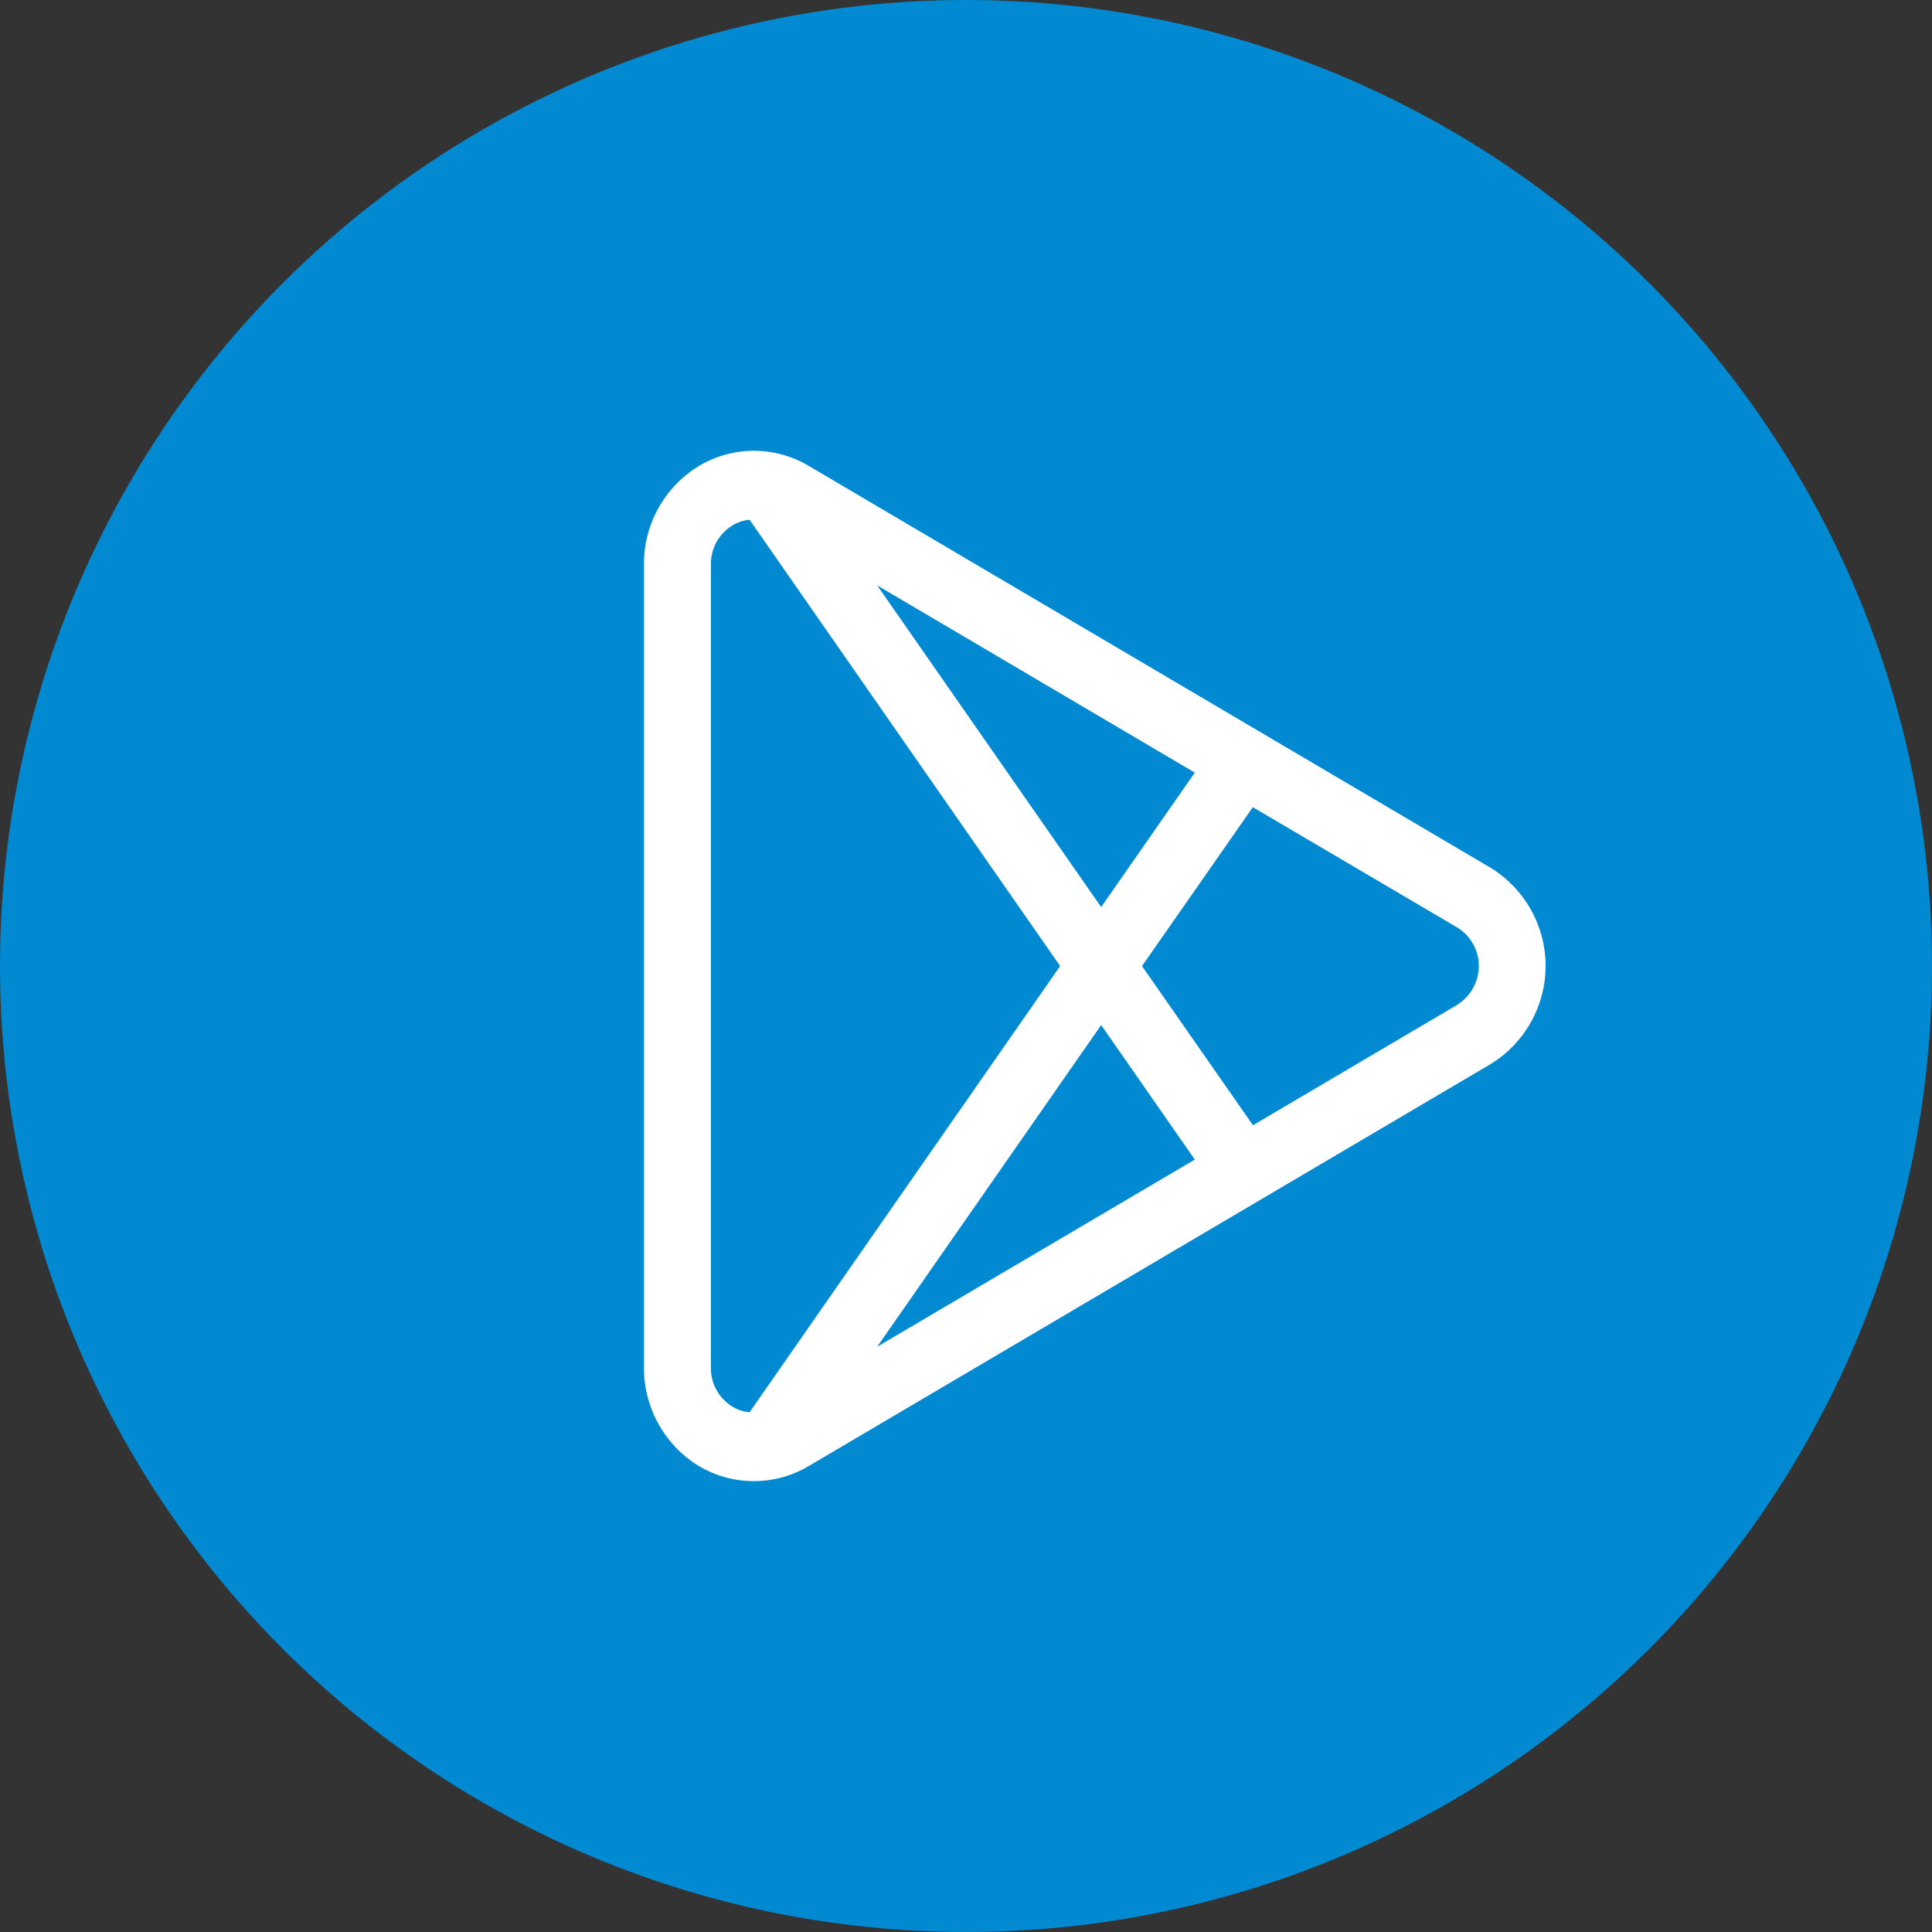
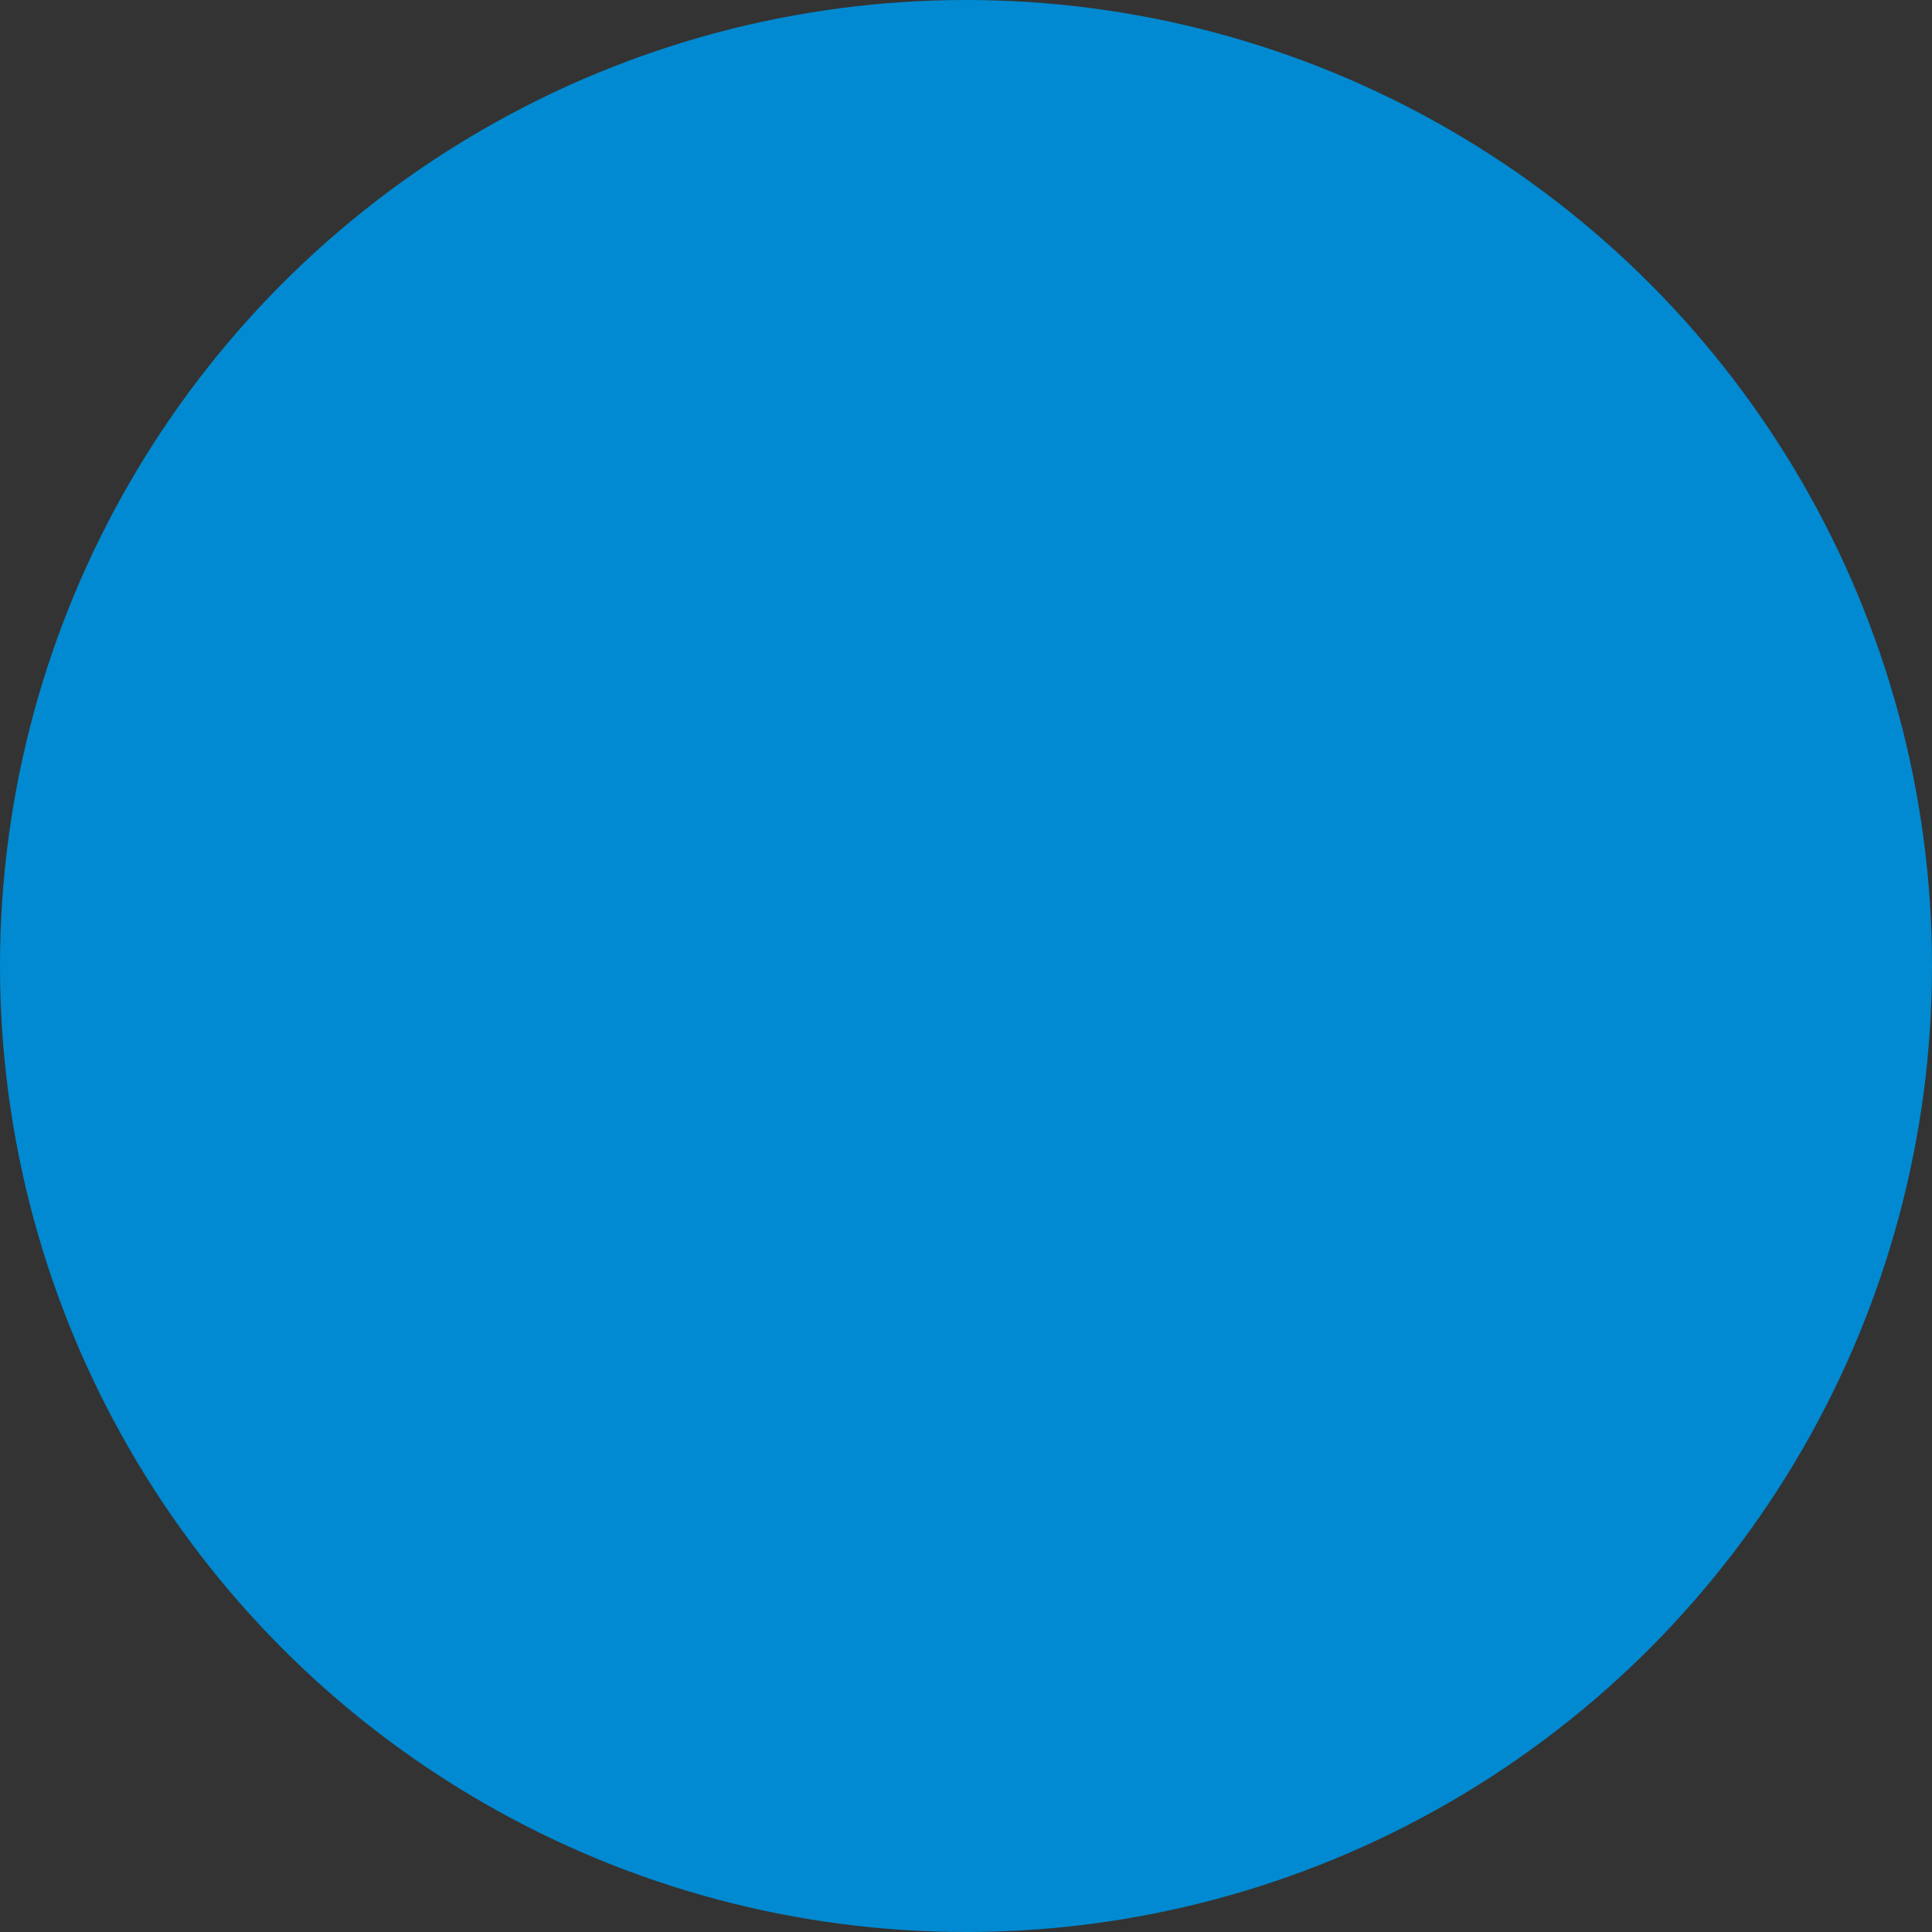
<svg xmlns="http://www.w3.org/2000/svg" width="30px" height="30px" viewBox="0 0 30 30" version="1.1">
  <rect x="0" y="0" width="30" height="30" fill="#333333" stroke="none" />
  <title>安卓</title>
  <desc>Created with Sketch.</desc>
  <defs />
  <g id="Page-1" stroke="none" stroke-width="1" fill="none" fill-rule="evenodd">
    <g id="首页-确认" transform="translate(-1154, -3312)">
      <g id="Footer-#9" transform="translate(0, 3253)">
        <g id="social" transform="translate(1106, 59)">
          <g id="安卓" transform="translate(48, 0)">
            <circle id="Oval-2-Copy" fill="#018AD1" fill-rule="nonzero" cx="15" cy="15" r="15" />
-             <path d="M23.141,13.472 L12.552,7.231 C12.027,6.921 11.373,6.923 10.85,7.237 C10.32,7.561 9.997,8.138 10,8.759 L10,21.241 C9.998,21.862 10.32,22.439 10.849,22.763 C11.373,23.076 12.026,23.078 12.552,22.768 L23.141,16.526 C23.674,16.202 24,15.623 24,14.999 C24,14.375 23.674,13.796 23.141,13.472 L23.141,13.472 Z M18.553,11.997 L17.099,14.085 L13.621,9.09 L18.553,11.997 Z M11.639,21.93 C11.544,21.921 11.453,21.891 11.372,21.842 C11.164,21.714 11.037,21.487 11.039,21.242 L11.039,8.759 C11.037,8.514 11.164,8.287 11.372,8.159 C11.454,8.11 11.544,8.08 11.639,8.07 L16.462,15.001 L11.639,21.93 Z M13.621,20.912 L17.099,15.917 L18.553,18.006 L13.621,20.912 Z M22.628,15.603 L19.456,17.473 L17.733,15.001 L19.454,12.534 L22.626,14.401 C22.835,14.528 22.963,14.755 22.963,15 C22.963,15.245 22.836,15.473 22.628,15.601 L22.628,15.603 Z" id="Forma_1" fill="#FFFFFF" />
          </g>
        </g>
      </g>
    </g>
  </g>
</svg>